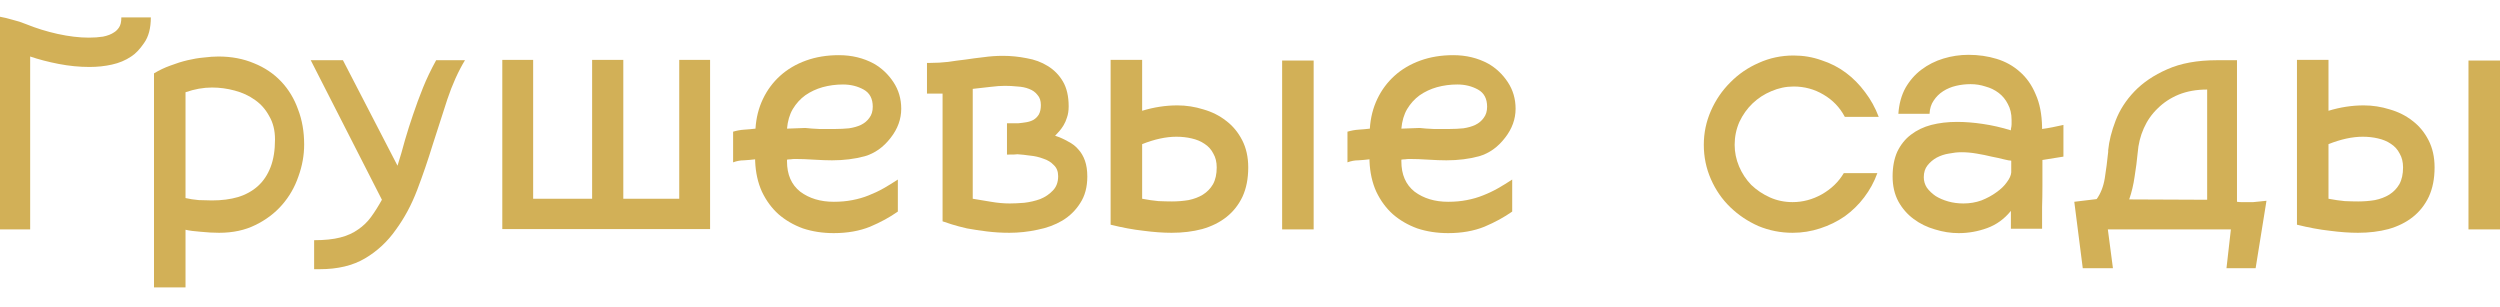
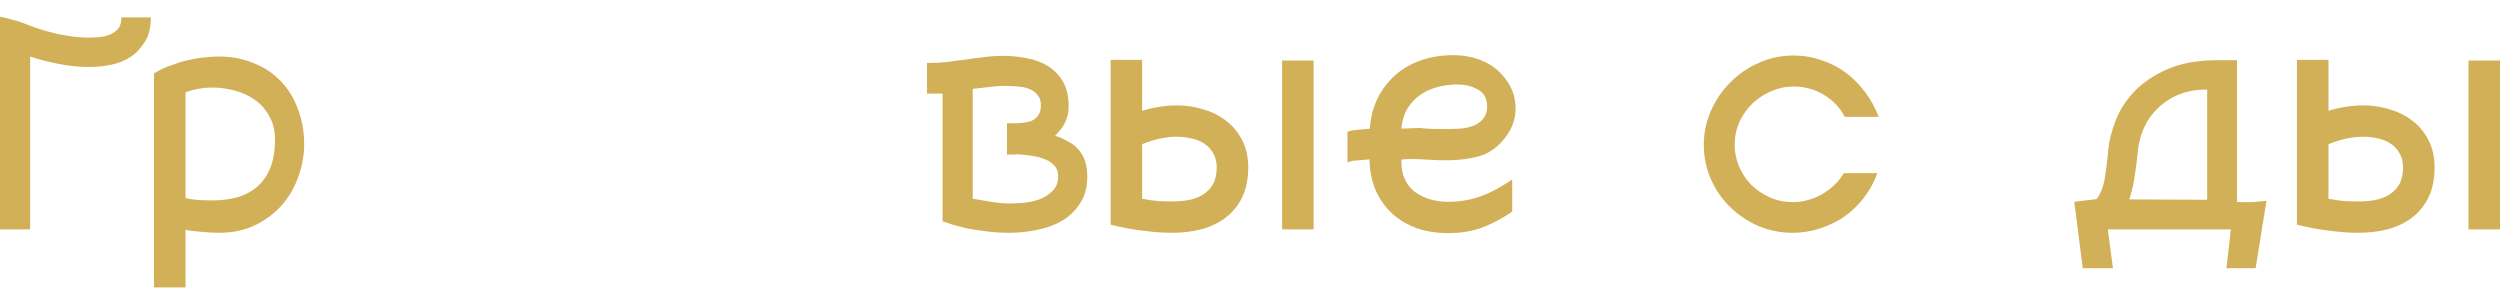
<svg xmlns="http://www.w3.org/2000/svg" width="896" height="110" viewBox="0 0 896 110" fill="none">
  <path d="M54.059 6.242C54.059 10.107 53.249 13.167 51.63 15.422C50.091 17.677 48.552 19.288 47.013 20.254C44.989 21.623 42.681 22.59 40.089 23.153C37.578 23.717 34.906 23.999 32.071 23.999C28.427 23.999 24.742 23.636 21.016 22.912C17.291 22.187 13.889 21.301 10.812 20.254V82.223H0V6C1.377 6.242 2.875 6.604 4.495 7.087C6.196 7.49 7.815 8.013 9.354 8.658C12.918 10.107 16.683 11.275 20.652 12.161C24.701 13.046 28.427 13.489 31.828 13.489C33.691 13.489 35.392 13.369 36.93 13.127C38.55 12.805 39.886 12.281 40.939 11.557C41.587 11.154 42.154 10.59 42.64 9.866C43.207 9.06 43.49 7.852 43.49 6.242H54.059Z" fill="#D2B057" />
  <path d="M78.275 20.254C82.972 20.254 87.224 21.059 91.031 22.67C94.837 24.2 98.076 26.374 100.749 29.193C103.422 32.012 105.446 35.354 106.823 39.219C108.281 43.004 109.01 47.192 109.01 51.782C109.01 55.648 108.321 59.473 106.945 63.258C105.649 67.043 103.705 70.425 101.114 73.405C98.522 76.384 95.323 78.8 91.516 80.653C87.791 82.505 83.458 83.431 78.518 83.431C76.493 83.431 74.307 83.31 71.958 83.069C69.69 82.907 67.868 82.666 66.491 82.344V103H55.194V26.294C57.056 25.166 59 24.24 61.025 23.516C63.13 22.71 65.195 22.066 67.22 21.583C69.245 21.1 71.189 20.777 73.051 20.616C74.995 20.375 76.736 20.254 78.275 20.254ZM98.562 49.97C98.562 46.749 97.874 43.971 96.497 41.635C95.201 39.219 93.501 37.286 91.395 35.837C89.289 34.307 86.86 33.179 84.106 32.455C81.433 31.73 78.72 31.367 75.967 31.367C72.889 31.367 69.731 31.931 66.491 33.059V70.989C67.868 71.311 69.447 71.552 71.229 71.714C73.011 71.794 74.59 71.834 75.967 71.834C79.449 71.834 82.567 71.432 85.321 70.626C88.156 69.741 90.545 68.412 92.488 66.64C94.432 64.868 95.93 62.614 96.983 59.876C98.036 57.137 98.562 53.836 98.562 49.97Z" fill="#D2B057" />
-   <path d="M166.643 21.583C164.214 25.609 162.108 30.28 160.326 35.595C158.626 40.83 156.884 46.225 155.103 51.782C153.402 57.339 151.539 62.775 149.514 68.09C147.49 73.405 144.939 78.156 141.861 82.344C138.865 86.612 135.18 90.034 130.806 92.612C126.433 95.189 121.047 96.477 114.649 96.477H112.584V86.088C116.309 86.088 119.428 85.766 121.938 85.122C124.449 84.478 126.595 83.511 128.377 82.223C130.158 81.015 131.697 79.525 132.993 77.753C134.289 75.982 135.585 73.928 136.88 71.593L111.369 21.583H122.91L142.469 59.392C143.44 56.332 144.331 53.272 145.141 50.212C146.032 47.151 147.004 44.091 148.057 41.031C149.11 37.89 150.284 34.709 151.58 31.488C152.875 28.267 154.455 24.965 156.317 21.583H166.643Z" fill="#D2B057" />
-   <path d="M254.494 82.102H180.025V21.462H191.08V71.23H212.218V21.462H223.394V71.23H243.439V21.462H254.494V82.102Z" fill="#D2B057" />
-   <path d="M321.787 75.821C318.952 77.834 315.632 79.646 311.825 81.257C308.019 82.787 303.686 83.552 298.827 83.552C294.858 83.552 291.173 82.988 287.772 81.861C284.451 80.653 281.536 78.961 279.025 76.787C276.596 74.613 274.611 71.915 273.073 68.694C271.615 65.472 270.805 61.808 270.643 57.701V57.097C269.347 57.258 268.011 57.379 266.634 57.459C265.338 57.459 264.043 57.701 262.747 58.184V47.192C264.123 46.789 265.46 46.547 266.756 46.467C268.051 46.386 269.388 46.266 270.764 46.105C271.007 42.239 271.898 38.696 273.437 35.474C274.976 32.253 277.041 29.475 279.633 27.14C282.224 24.804 285.302 22.992 288.865 21.704C292.429 20.415 296.357 19.771 300.649 19.771C305.265 19.771 309.436 20.777 313.162 22.791C315.996 24.401 318.345 26.616 320.208 29.435C322.07 32.253 323.002 35.434 323.002 38.978C323.002 42.682 321.746 46.145 319.236 49.366C316.644 52.748 313.526 54.963 309.882 56.01C306.318 56.976 302.431 57.459 298.219 57.459C296.357 57.459 294.17 57.379 291.659 57.218C289.23 57.057 287.003 56.976 284.978 56.976C284.411 56.976 283.884 57.017 283.399 57.097C282.913 57.097 282.467 57.137 282.062 57.218V57.822C282.062 62.573 283.642 66.197 286.8 68.694C290.04 71.11 294.048 72.318 298.827 72.318C301.256 72.318 303.484 72.116 305.508 71.714C307.614 71.311 309.558 70.747 311.339 70.022C313.202 69.298 314.984 68.452 316.685 67.486C318.385 66.519 320.086 65.472 321.787 64.345V75.821ZM302.107 30.28C299.596 30.28 297.166 30.602 294.818 31.247C292.55 31.891 290.485 32.857 288.622 34.146C286.841 35.434 285.342 37.085 284.127 39.098C282.994 41.031 282.305 43.367 282.062 46.105L288.622 45.863C289.999 46.024 291.659 46.145 293.603 46.225C295.628 46.225 297.571 46.225 299.434 46.225C301.054 46.225 302.674 46.145 304.293 45.984C305.913 45.742 307.33 45.34 308.545 44.776C309.841 44.132 310.853 43.286 311.582 42.239C312.392 41.192 312.797 39.863 312.797 38.253C312.797 35.354 311.704 33.3 309.517 32.092C307.33 30.884 304.86 30.28 302.107 30.28Z" fill="#D2B057" />
  <path d="M378.15 48.641C379.851 49.205 381.39 49.89 382.767 50.695C384.225 51.42 385.439 52.346 386.411 53.473C387.464 54.601 388.274 55.97 388.841 57.58C389.408 59.191 389.691 61.083 389.691 63.258C389.691 67.043 388.841 70.224 387.14 72.801C385.52 75.378 383.374 77.472 380.702 79.082C378.11 80.612 375.154 81.7 371.833 82.344C368.513 83.069 365.152 83.431 361.75 83.431C358.997 83.431 356.324 83.27 353.733 82.948C351.141 82.626 348.752 82.263 346.565 81.861C344.46 81.377 342.637 80.894 341.099 80.411C339.56 79.928 338.466 79.565 337.819 79.324V33.542H332.23V22.549H333.324C335.51 22.549 337.657 22.428 339.762 22.187C341.868 21.865 343.974 21.583 346.079 21.341C348.185 21.019 350.331 20.737 352.518 20.496C354.785 20.174 357.094 20.012 359.442 20.012C362.277 20.012 365.111 20.294 367.946 20.858C370.781 21.341 373.291 22.267 375.478 23.636C377.745 25.005 379.568 26.858 380.945 29.193C382.321 31.528 383.01 34.508 383.01 38.132C383.01 39.662 382.807 40.991 382.402 42.118C382.078 43.165 381.673 44.091 381.187 44.897C380.702 45.702 380.175 46.427 379.608 47.071C379.041 47.635 378.555 48.158 378.15 48.641ZM361.872 72.921C363.33 72.921 365.071 72.841 367.096 72.68C369.12 72.438 371.024 71.995 372.805 71.351C374.587 70.626 376.085 69.62 377.3 68.331C378.596 67.043 379.244 65.311 379.244 63.137C379.244 61.446 378.717 60.117 377.665 59.151C376.693 58.104 375.437 57.339 373.899 56.855C372.441 56.292 370.862 55.929 369.161 55.768C367.46 55.527 365.962 55.366 364.666 55.285C364.342 55.366 363.087 55.406 360.9 55.406V44.172H365.03C365.921 44.091 366.853 43.971 367.825 43.809C368.796 43.648 369.647 43.367 370.376 42.964C371.185 42.481 371.833 41.836 372.319 41.031C372.805 40.145 373.048 39.018 373.048 37.649C373.048 36.119 372.643 34.911 371.833 34.025C371.105 33.059 370.092 32.334 368.796 31.851C367.582 31.367 366.205 31.085 364.666 31.005C363.127 30.844 361.629 30.763 360.171 30.763C358.713 30.763 357.013 30.884 355.069 31.126C353.125 31.367 350.979 31.609 348.63 31.851V71.23C350.736 71.552 352.923 71.915 355.19 72.318C357.539 72.72 359.766 72.921 361.872 72.921Z" fill="#D2B057" />
  <path d="M470.814 21.704V82.223H459.517V21.704H470.814ZM421.979 37.77C425.137 37.77 428.255 38.253 431.333 39.219C434.41 40.105 437.123 41.474 439.472 43.326C441.821 45.098 443.724 47.393 445.182 50.212C446.639 53.03 447.368 56.292 447.368 59.996C447.368 64.023 446.68 67.526 445.303 70.506C443.926 73.405 442.023 75.821 439.594 77.753C437.164 79.686 434.248 81.136 430.847 82.102C427.526 82.988 423.882 83.431 419.914 83.431C416.836 83.431 413.475 83.189 409.831 82.706C406.186 82.303 402.258 81.579 398.047 80.532V21.462H409.345V39.702C413.556 38.414 417.767 37.77 421.979 37.77ZM420.035 72.197C422.06 72.197 424.044 72.036 425.988 71.714C427.931 71.311 429.632 70.667 431.09 69.781C432.629 68.814 433.843 67.566 434.734 66.036C435.625 64.425 436.071 62.412 436.071 59.996C436.071 58.063 435.666 56.413 434.856 55.044C434.127 53.594 433.074 52.426 431.697 51.541C430.401 50.655 428.863 50.01 427.081 49.608C425.38 49.205 423.558 49.004 421.614 49.004C417.889 49.004 413.799 49.89 409.345 51.661V71.23C411.45 71.633 413.394 71.915 415.176 72.076C416.957 72.156 418.577 72.197 420.035 72.197Z" fill="#D2B057" />
  <path d="M541.972 75.821C539.138 77.834 535.817 79.646 532.011 81.257C528.204 82.787 523.871 83.552 519.012 83.552C515.044 83.552 511.359 82.988 507.957 81.861C504.637 80.653 501.721 78.961 499.211 76.787C496.781 74.613 494.797 71.915 493.258 68.694C491.8 65.472 490.99 61.808 490.828 57.701V57.097C489.533 57.258 488.196 57.379 486.82 57.459C485.524 57.459 484.228 57.701 482.932 58.184V47.192C484.309 46.789 485.645 46.547 486.941 46.467C488.237 46.386 489.573 46.266 490.95 46.105C491.193 42.239 492.084 38.696 493.623 35.474C495.161 32.253 497.226 29.475 499.818 27.14C502.41 24.804 505.487 22.992 509.051 21.704C512.614 20.415 516.542 19.771 520.834 19.771C525.451 19.771 529.622 20.777 533.347 22.791C536.182 24.401 538.53 26.616 540.393 29.435C542.256 32.253 543.187 35.434 543.187 38.978C543.187 42.682 541.932 46.145 539.421 49.366C536.829 52.748 533.711 54.963 530.067 56.01C526.504 56.976 522.616 57.459 518.405 57.459C516.542 57.459 514.355 57.379 511.845 57.218C509.415 57.057 507.188 56.976 505.163 56.976C504.596 56.976 504.07 57.017 503.584 57.097C503.098 57.097 502.653 57.137 502.248 57.218V57.822C502.248 62.573 503.827 66.197 506.985 68.694C510.225 71.11 514.234 72.318 519.012 72.318C521.442 72.318 523.669 72.116 525.694 71.714C527.799 71.311 529.743 70.747 531.525 70.022C533.388 69.298 535.169 68.452 536.87 67.486C538.571 66.519 540.271 65.472 541.972 64.345V75.821ZM522.292 30.28C519.782 30.28 517.352 30.602 515.003 31.247C512.736 31.891 510.67 32.857 508.808 34.146C507.026 35.434 505.528 37.085 504.313 39.098C503.179 41.031 502.491 43.367 502.248 46.105L508.808 45.863C510.185 46.024 511.845 46.145 513.788 46.225C515.813 46.225 517.757 46.225 519.62 46.225C521.239 46.225 522.859 46.145 524.479 45.984C526.099 45.742 527.516 45.34 528.731 44.776C530.027 44.132 531.039 43.286 531.768 42.239C532.578 41.192 532.983 39.863 532.983 38.253C532.983 35.354 531.889 33.3 529.703 32.092C527.516 30.884 525.046 30.28 522.292 30.28Z" fill="#D2B057" />
  <path d="M672.843 62.05C671.709 65.191 670.13 68.09 668.105 70.747C666.162 73.324 663.853 75.579 661.181 77.512C658.508 79.364 655.552 80.814 652.313 81.861C649.154 82.907 645.874 83.431 642.473 83.431C638.18 83.431 634.09 82.626 630.203 81.015C626.397 79.324 623.036 77.069 620.12 74.25C617.204 71.432 614.896 68.09 613.196 64.224C611.495 60.359 610.644 56.252 610.644 51.903C610.644 47.635 611.495 43.568 613.196 39.702C614.896 35.837 617.204 32.455 620.12 29.555C623.036 26.576 626.437 24.24 630.324 22.549C634.212 20.777 638.383 19.892 642.837 19.892C646.32 19.892 649.64 20.455 652.799 21.583C656.038 22.63 658.954 24.12 661.545 26.052C664.137 27.985 666.445 30.32 668.47 33.059C670.494 35.716 672.114 38.656 673.329 41.877H661.181C659.399 38.494 656.848 35.837 653.527 33.904C650.288 31.971 646.724 31.005 642.837 31.005C640.083 31.005 637.411 31.569 634.819 32.696C632.309 33.743 630.081 35.193 628.138 37.045C626.194 38.897 624.615 41.112 623.4 43.689C622.266 46.266 621.699 49.004 621.699 51.903C621.699 54.56 622.226 57.137 623.279 59.634C624.331 62.13 625.789 64.345 627.652 66.278C629.596 68.13 631.823 69.62 634.333 70.747C636.844 71.875 639.557 72.438 642.473 72.438C646.117 72.438 649.6 71.512 652.92 69.66C656.321 67.727 658.954 65.191 660.816 62.05H672.843Z" fill="#D2B057" />
-   <path d="M732.004 57.339C732.004 60.399 732.004 63.419 732.004 66.398C732.004 69.298 731.963 71.915 731.882 74.25C731.882 76.505 731.882 78.357 731.882 79.807C731.882 81.176 731.882 81.901 731.882 81.981H720.706V75.579C718.357 78.478 715.523 80.532 712.202 81.74C708.882 82.948 705.48 83.552 701.998 83.552C699.163 83.552 696.328 83.109 693.494 82.223C690.659 81.418 688.108 80.169 685.841 78.478C683.573 76.787 681.751 74.693 680.374 72.197C678.997 69.62 678.309 66.64 678.309 63.258C678.309 59.795 678.876 56.815 680.009 54.319C681.224 51.822 682.844 49.809 684.869 48.279C686.974 46.668 689.404 45.501 692.158 44.776C694.992 44.051 698.07 43.689 701.39 43.689C704.306 43.689 707.383 43.93 710.623 44.413C713.943 44.897 717.304 45.662 720.706 46.709V46.225C720.868 45.581 720.949 45.017 720.949 44.534C720.949 44.051 720.949 43.528 720.949 42.964C720.949 40.789 720.503 38.897 719.612 37.286C718.803 35.676 717.709 34.347 716.332 33.3C714.956 32.253 713.376 31.488 711.595 31.005C709.894 30.441 708.112 30.159 706.249 30.159C704.468 30.159 702.727 30.361 701.026 30.763C699.325 31.166 697.786 31.81 696.409 32.696C695.033 33.582 693.899 34.709 693.008 36.078C692.117 37.367 691.631 38.937 691.55 40.789H680.374C680.617 37.246 681.467 34.146 682.925 31.488C684.464 28.831 686.367 26.656 688.635 24.965C690.983 23.193 693.615 21.865 696.531 20.979C699.447 20.093 702.443 19.65 705.521 19.65C709.084 19.65 712.445 20.133 715.604 21.1C718.762 22.066 721.516 23.596 723.864 25.69C726.294 27.784 728.197 30.482 729.574 33.783C731.032 37.005 731.801 40.951 731.882 45.621V46.225C733.097 46.064 734.312 45.863 735.527 45.621C736.822 45.38 738.159 45.098 739.535 44.776V56.131L732.004 57.339ZM720.827 57.58C720.341 57.58 719.451 57.419 718.155 57.097C716.94 56.775 715.482 56.453 713.781 56.131C712.162 55.728 710.38 55.366 708.436 55.044C706.573 54.721 704.751 54.56 702.969 54.56C701.593 54.56 700.094 54.721 698.475 55.044C696.936 55.285 695.478 55.768 694.101 56.493C692.806 57.218 691.712 58.144 690.821 59.272C689.93 60.399 689.485 61.808 689.485 63.499C689.485 64.868 689.849 66.117 690.578 67.244C691.388 68.371 692.441 69.378 693.737 70.264C695.033 71.069 696.531 71.714 698.232 72.197C699.932 72.68 701.755 72.921 703.698 72.921C705.966 72.921 708.112 72.559 710.137 71.834C712.162 71.029 713.943 70.063 715.482 68.935C717.102 67.808 718.357 66.6 719.248 65.311C720.22 64.023 720.746 62.855 720.827 61.808V57.58Z" fill="#D2B057" />
  <path d="M801.736 72.318C802.222 72.398 802.708 72.438 803.194 72.438C803.761 72.438 804.287 72.438 804.773 72.438C805.745 72.438 806.676 72.438 807.567 72.438C808.539 72.358 809.349 72.277 809.997 72.197C810.807 72.116 811.576 72.036 812.305 71.955L808.417 96.115H797.97L799.549 82.223H755.451L757.274 96.115H746.462L743.425 72.318L751.443 71.351C752.9 69.338 753.872 66.841 754.358 63.862C754.844 60.802 755.249 57.661 755.573 54.44V53.836C755.897 50.534 756.788 46.99 758.245 43.206C759.703 39.42 761.93 35.958 764.927 32.817C768.005 29.596 771.932 26.938 776.711 24.844C781.57 22.67 787.523 21.583 794.569 21.583H801.736V72.318ZM791.046 71.593V32.092C787.239 32.092 783.838 32.696 780.841 33.904C777.926 35.112 775.415 36.763 773.309 38.857C771.204 40.87 769.543 43.246 768.328 45.984C767.114 48.722 766.385 51.661 766.142 54.802C765.899 57.459 765.534 60.278 765.049 63.258C764.644 66.157 763.996 68.895 763.105 71.472L791.046 71.593Z" fill="#D2B057" />
  <path d="M896 21.704V82.223H884.702V21.704H896ZM847.164 37.77C850.323 37.77 853.441 38.253 856.518 39.219C859.596 40.105 862.309 41.474 864.658 43.326C867.006 45.098 868.91 47.393 870.367 50.212C871.825 53.03 872.554 56.292 872.554 59.996C872.554 64.023 871.866 67.526 870.489 70.506C869.112 73.405 867.209 75.821 864.779 77.753C862.35 79.686 859.434 81.136 856.033 82.102C852.712 82.988 849.068 83.431 845.099 83.431C842.022 83.431 838.661 83.189 835.016 82.706C831.372 82.303 827.444 81.579 823.232 80.532V21.462H834.53V39.702C838.742 38.414 842.953 37.77 847.164 37.77ZM845.221 72.197C847.245 72.197 849.23 72.036 851.173 71.714C853.117 71.311 854.818 70.667 856.276 69.781C857.814 68.814 859.029 67.566 859.92 66.036C860.811 64.425 861.256 62.412 861.256 59.996C861.256 58.063 860.851 56.413 860.041 55.044C859.313 53.594 858.26 52.426 856.883 51.541C855.587 50.655 854.048 50.01 852.267 49.608C850.566 49.205 848.744 49.004 846.8 49.004C843.075 49.004 838.985 49.89 834.53 51.661V71.23C836.636 71.633 838.58 71.915 840.361 72.076C842.143 72.156 843.763 72.197 845.221 72.197Z" fill="#D2B057" />
</svg>